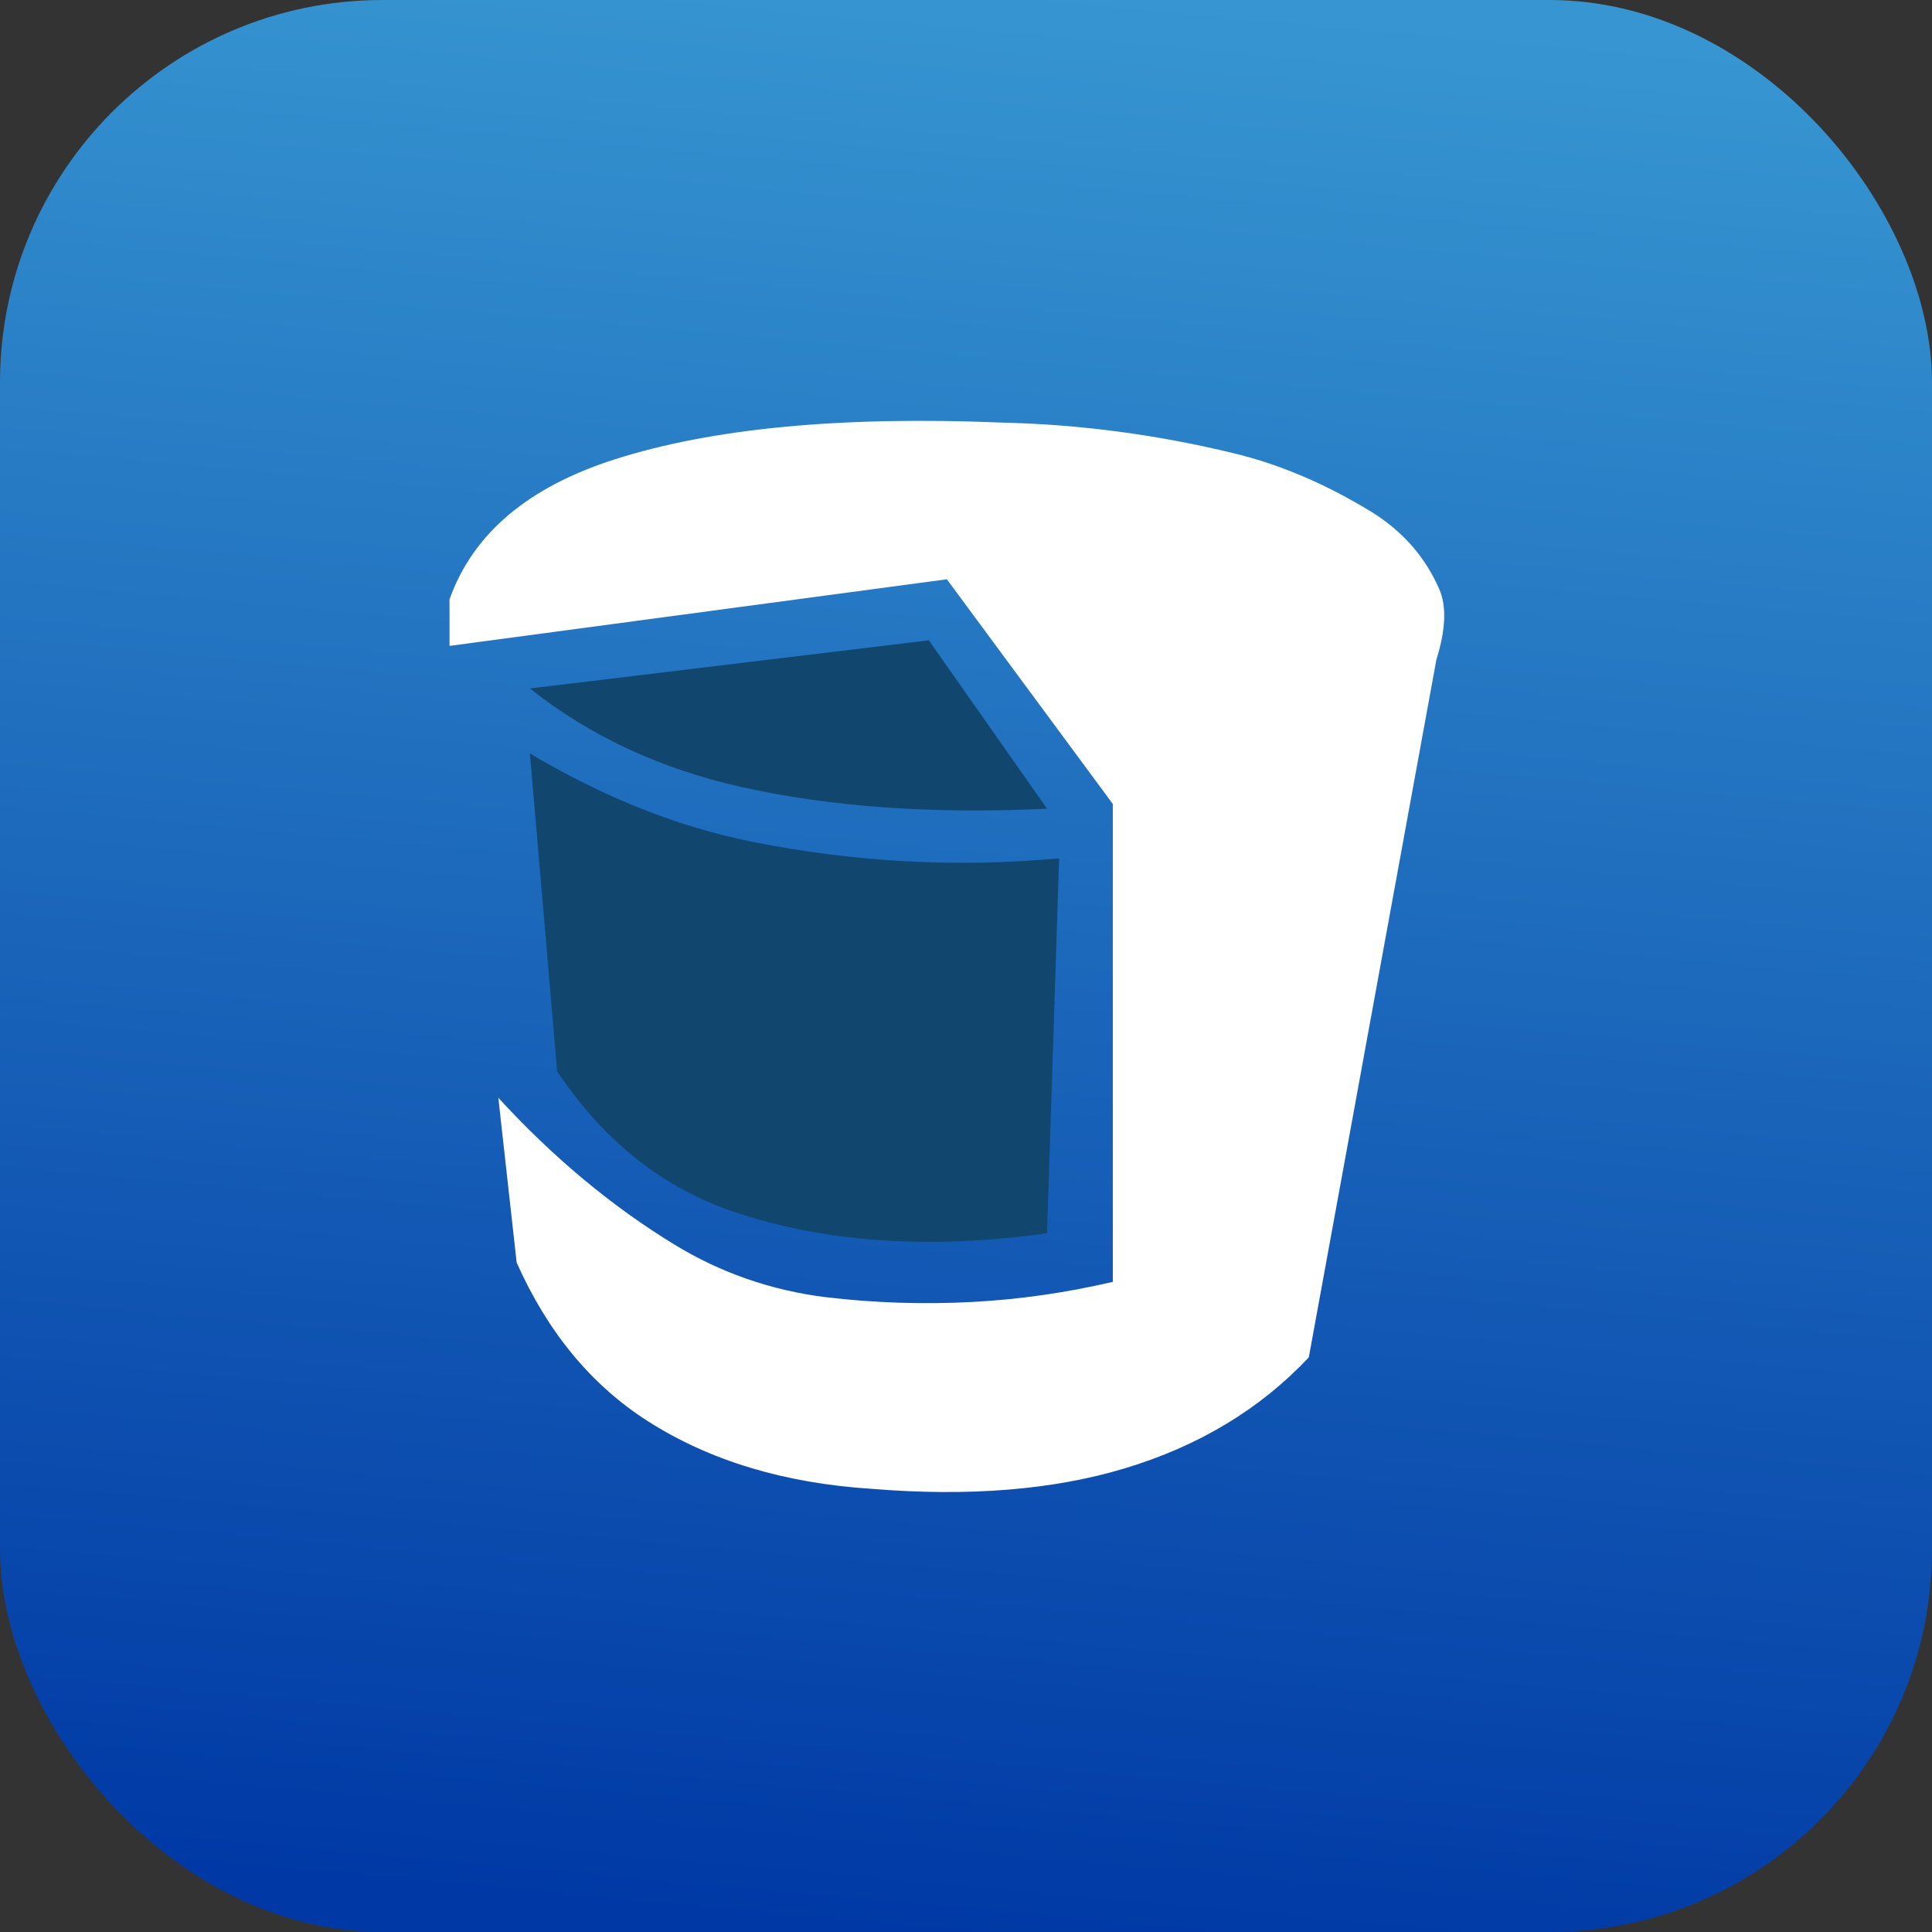
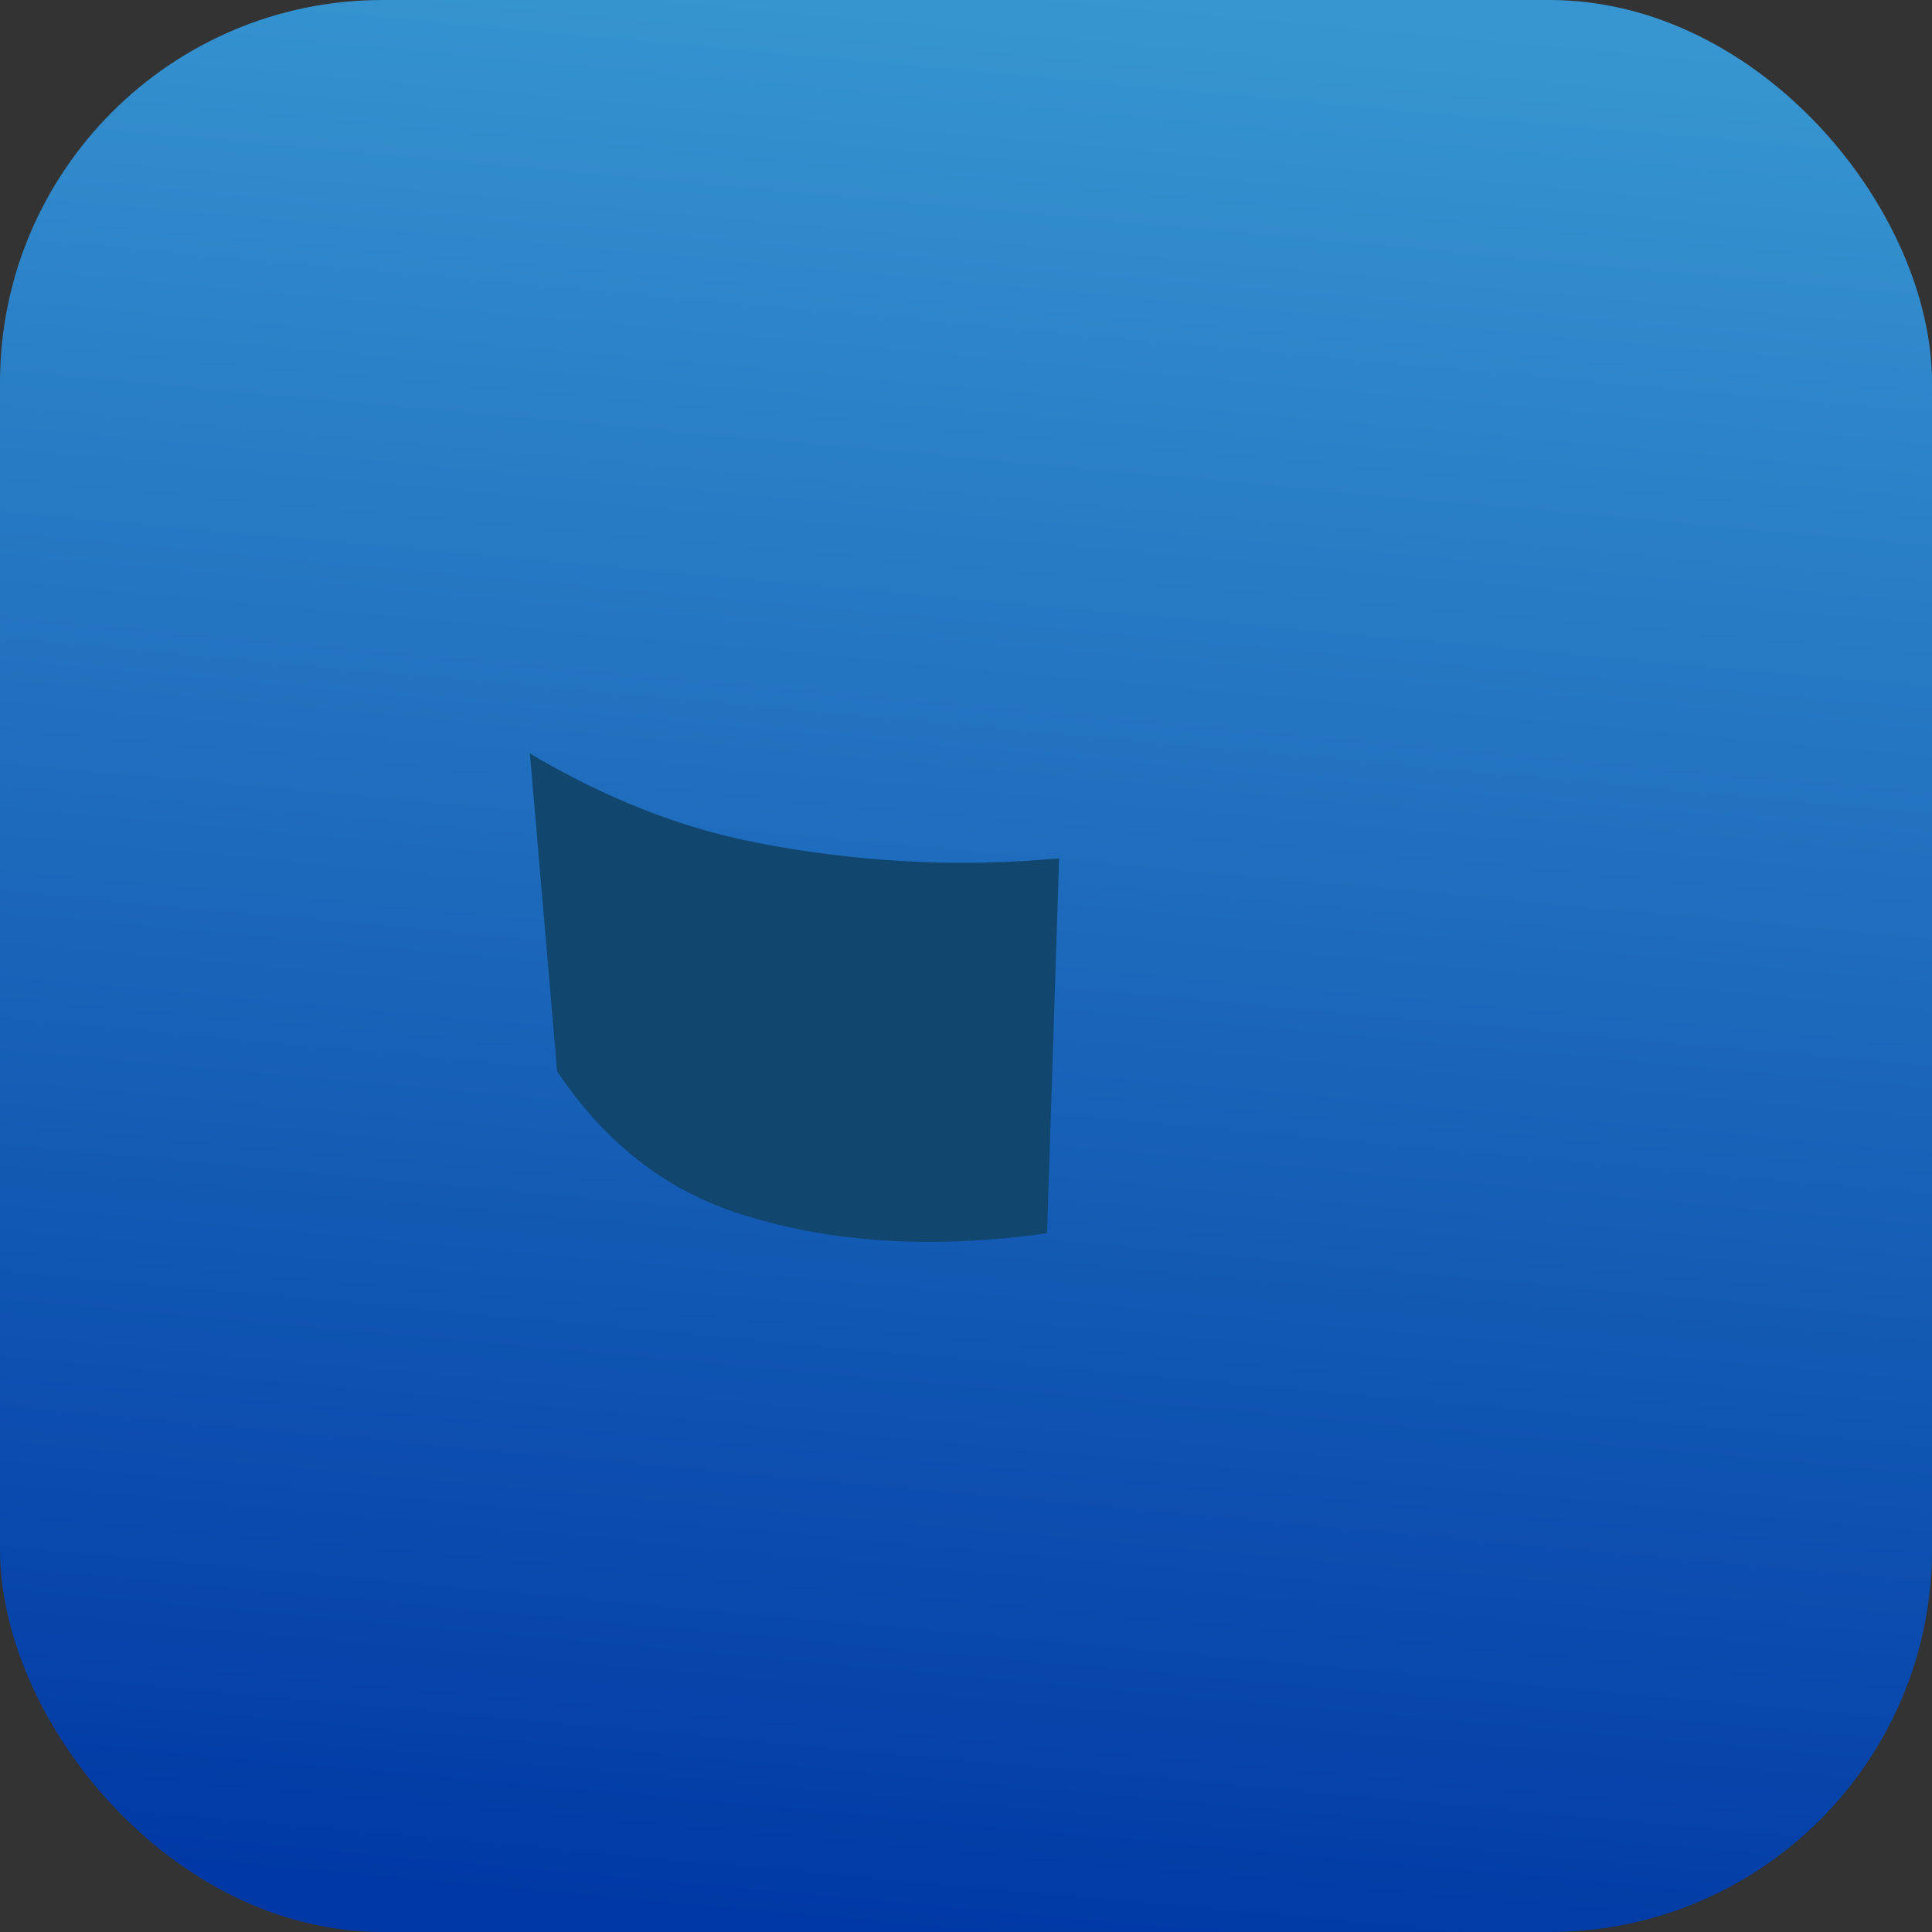
<svg xmlns="http://www.w3.org/2000/svg" width="101px" height="101px" viewBox="0 0 101 101" version="1.1">
  <rect x="0" y="0" width="101" height="101" fill="#333333" stroke="none" />
  <title>Core Data</title>
  <defs>
    <linearGradient x1="59.108%" y1="0%" x2="50%" y2="100%" id="linearGradient-1">
      <stop stop-color="#3796D1" offset="0%" />
      <stop stop-color="#0039A5" offset="100%" />
    </linearGradient>
  </defs>
  <g id="Page-1" stroke="none" stroke-width="1" fill="none" fill-rule="evenodd">
    <g id="Wegile_Page_1" transform="translate(-996, -4223)">
      <g id="Core-Data" transform="translate(996, 4223)">
        <rect id="Rectangle" fill="url(#linearGradient-1)" x="0" y="0" width="101" height="101" rx="20" />
        <g id="Group" transform="translate(23.5, 22)">
-           <path d="M0,11.766 L0,9.329 C1.224,5.897 4.108,3.457 8.651,2.009 C13.765,0.379 20.539,-0.259 28.973,0.095 C32.996,0.191 37.02,0.728 41.043,1.706 C43.435,2.288 45.827,3.31 48.219,4.773 C49.834,5.781 51.007,7.12 51.737,8.789 C52.131,9.689 52.082,10.92 51.591,12.481 L44.921,48.96 C42.372,51.667 39.159,53.603 35.282,54.767 C31.534,55.893 27.122,56.248 22.046,55.831 C17.49,55.535 13.598,54.357 10.371,52.298 C7.42,50.415 5.133,47.651 3.51,44.005 L2.551,35.388 C5.403,38.5 8.476,41.061 11.771,43.072 C14.17,44.535 16.791,45.448 19.633,45.81 C22.201,46.115 24.768,46.199 27.336,46.063 C29.782,45.933 32.228,45.583 34.675,45.012 L34.675,20.03 L26,8.283 L0,11.766 Z" id="Path" fill="#FFFFFF" />
-           <path d="M25.057,11.474 L31.236,20.278 C25.257,20.563 19.941,20.187 15.29,19.15 C11.041,18.202 7.345,16.483 4.202,13.992 L25.057,11.474 Z" id="Path-2" fill="#11466F" />
          <path d="M31.868,22.873 L31.236,42.473 C25.154,43.325 19.737,42.965 14.983,41.393 C11.2,40.142 8.081,37.679 5.626,34.004 L4.202,17.39 C8.102,19.706 12.001,21.25 15.901,22.023 C21.223,23.077 26.546,23.361 31.868,22.873 Z" id="Path-3" fill="#11466F" />
        </g>
      </g>
    </g>
  </g>
</svg>